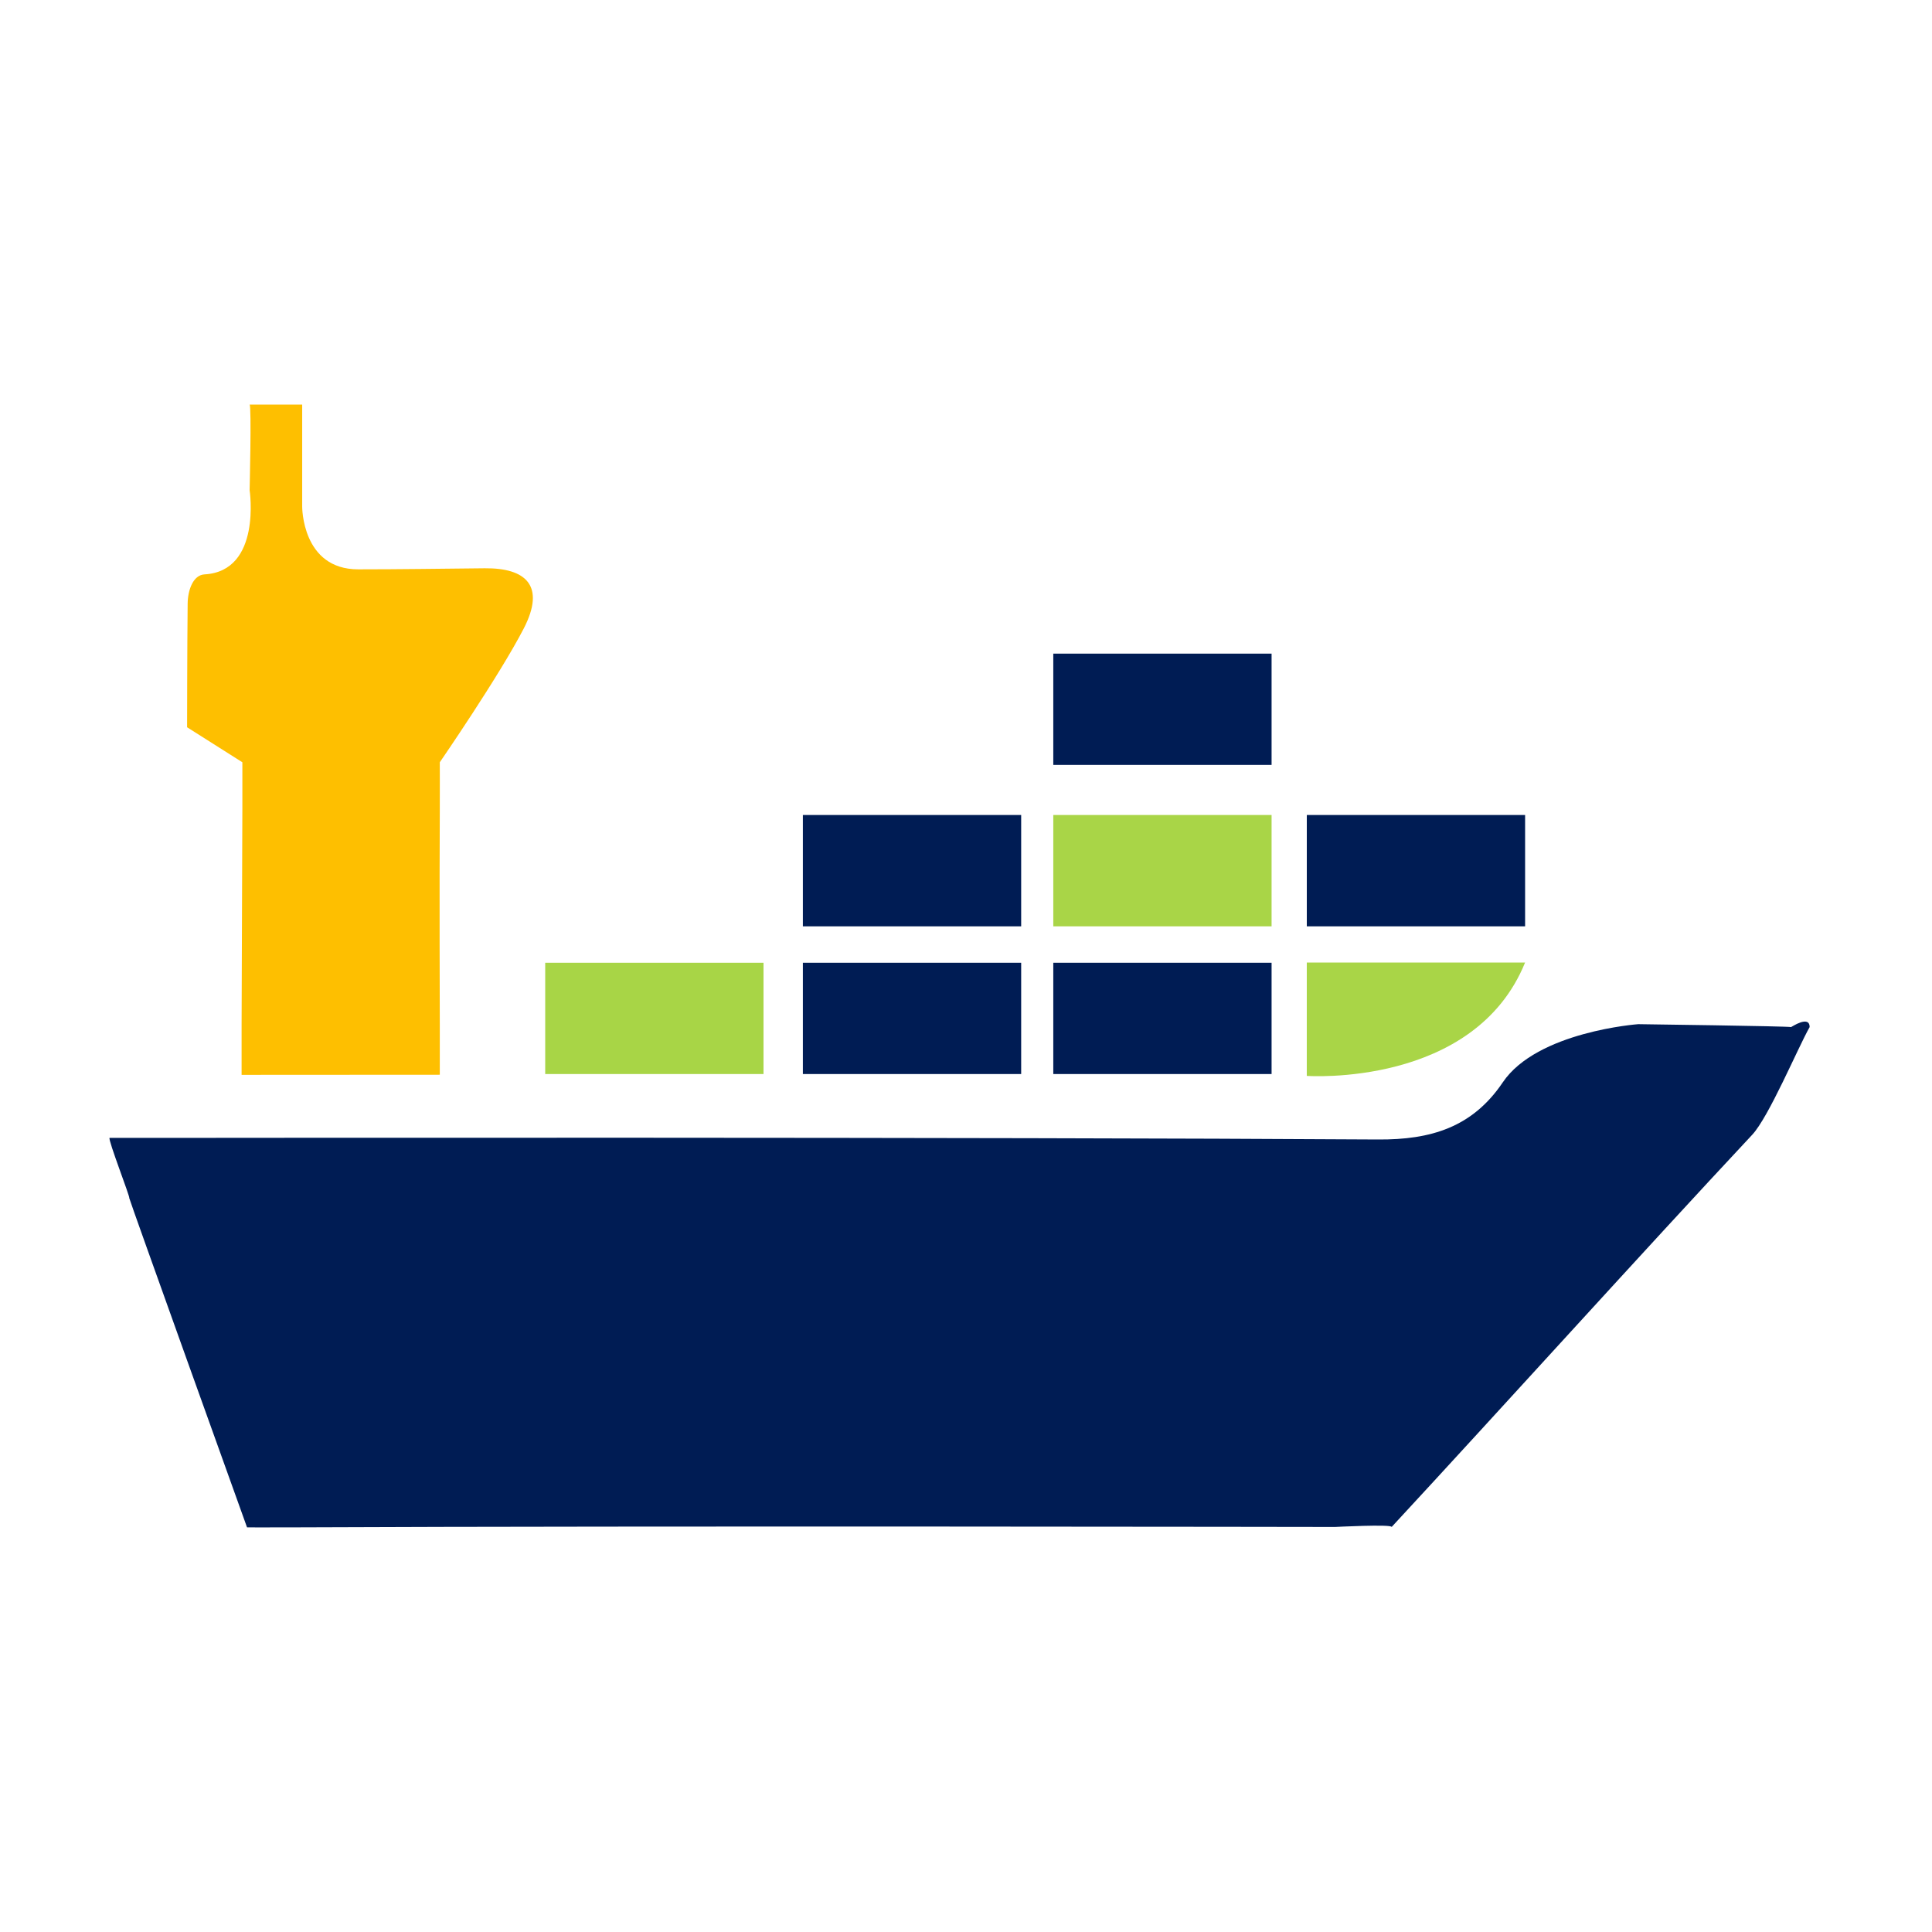
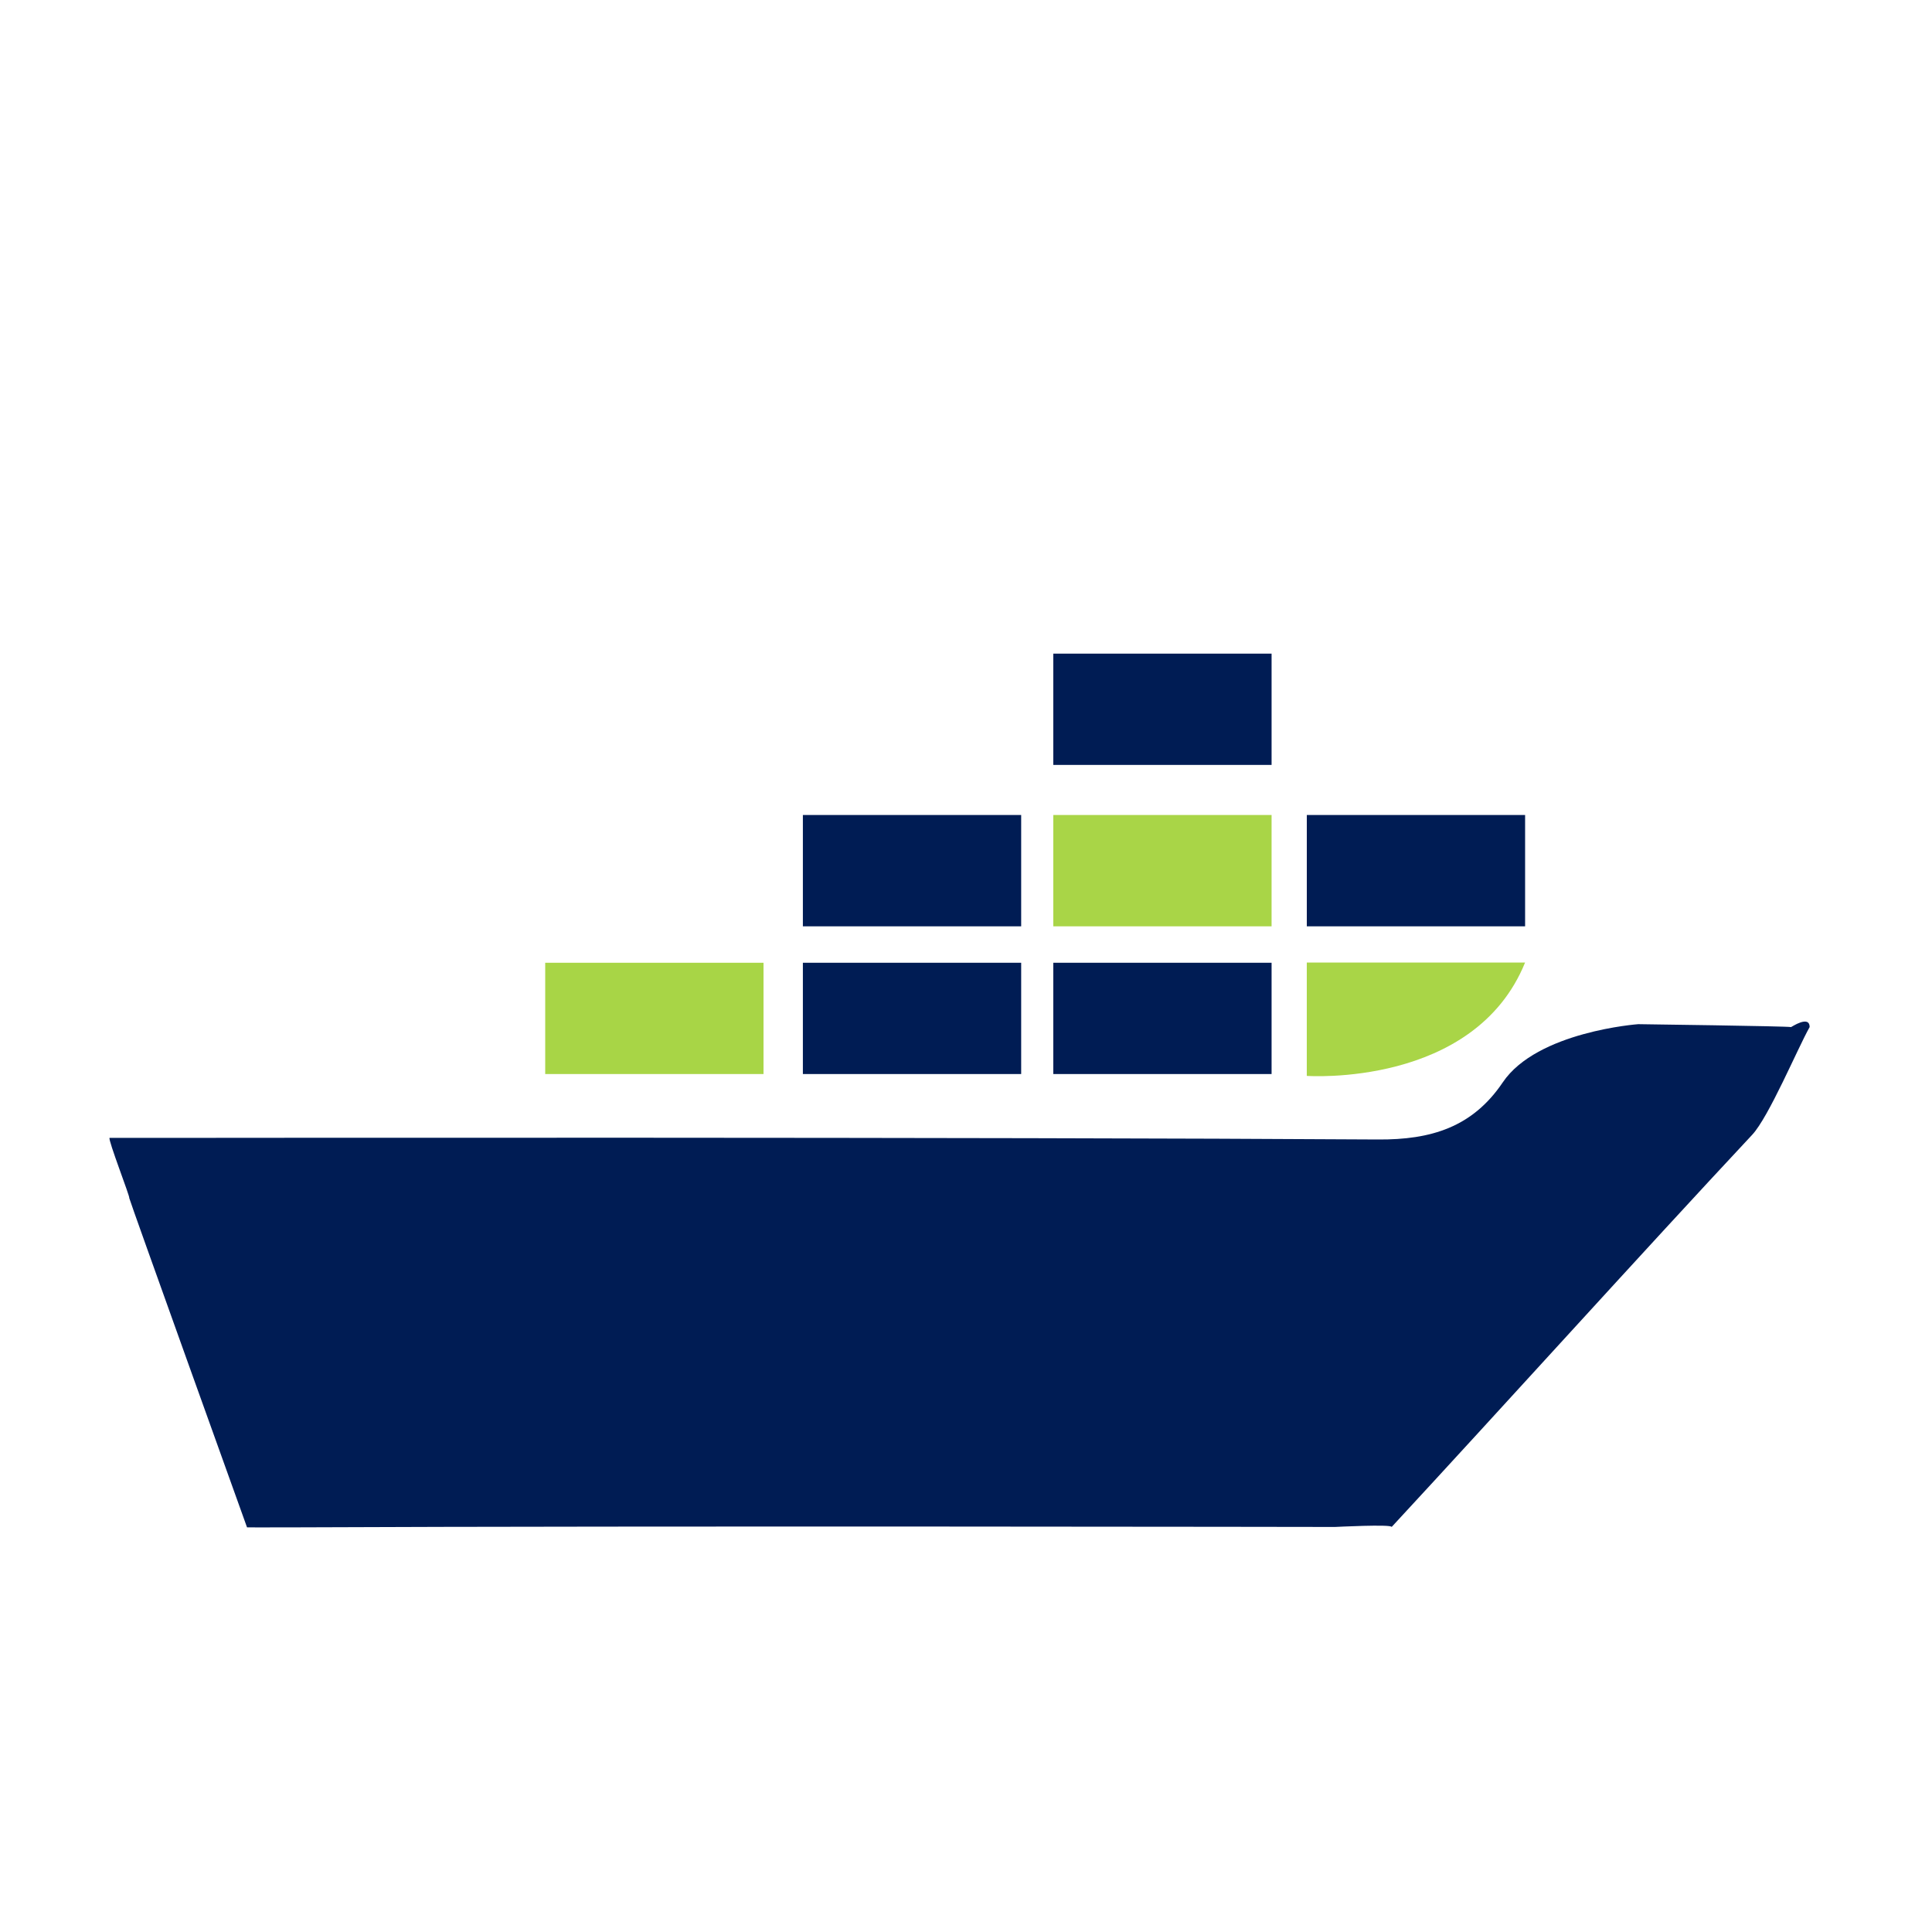
<svg xmlns="http://www.w3.org/2000/svg" version="1.1" id="Layer_1" x="0px" y="0px" width="100px" height="100px" viewBox="0 0 100 100" enable-background="new 0 0 100 100" xml:space="preserve">
  <g>
    <path fill-rule="evenodd" clip-rule="evenodd" fill="#001C54" d="M5.671,58.895c1.43,0,5.071,0,5.071,0s40.393-0.044,60.589,0.085   c2.729,0.018,4.882-0.629,6.452-2.957c1.777-2.635,7.015-3.012,7.015-3.012s7.784,0.103,7.907,0.151c0.019,0,0.961-0.642,0.961,0   c-0.616,1.088-2.109,4.654-2.977,5.579c-5.703,6.1-12.981,14.166-18.657,20.294c0-0.151-2.931,0-2.931,0s-35.761-0.061-53.641,0.02   c-2.017,0.009-2.674,0-2.674,0S6.661,62.012,6.691,62.012C6.74,61.957,5.581,58.99,5.671,58.895z" />
-     <path fill-rule="evenodd" clip-rule="evenodd" fill="#FEBF00" d="M15.641,20.942c0-0.085,0,5.276,0,5.276s-0.024,3.251,2.897,3.251   c2.173,0,4.366-0.034,6.552-0.055c2.121-0.021,3.167,0.894,2.018,3.119c-1.272,2.462-4.344,6.922-4.344,6.922s0.005,1.762,0,2.495   c-0.024,3.735,0,11.205,0,11.205v2.473l-10.259,0.006v-2.582l0.04-11.204v-2.393l-2.861-1.812c0,0,0.005-4.269,0.029-6.403   c0.008-0.681,0.273-1.476,0.874-1.51c2.971-0.168,2.333-4.362,2.333-4.362s0.105-4.314,0-4.427   C13.517,20.942,15.044,20.942,15.641,20.942z" />
    <path fill-rule="evenodd" clip-rule="evenodd" fill="#A8D546" d="M33.583,55.593c-0.791,0.001-5.363,0-5.363,0v-5.76h1.634h9.665   v3.104v2.656C39.519,55.593,34.968,55.593,33.583,55.593z" />
    <path fill-rule="evenodd" clip-rule="evenodd" fill="#001C54" d="M46.921,55.593c-0.79,0.001-5.364,0-5.364,0v-5.76h1.636h9.663   v3.104v2.656C52.855,55.593,48.307,55.593,46.921,55.593z" />
    <path fill-rule="evenodd" clip-rule="evenodd" fill="#001C54" d="M46.921,47.947c-0.79,0.002-5.364,0-5.364,0v-5.762h1.636h9.663   v3.104v2.657C52.855,47.947,48.307,47.947,46.921,47.947z" />
    <path fill-rule="evenodd" clip-rule="evenodd" fill="#001C54" d="M59.883,55.593c-0.791,0.001-5.365,0-5.365,0v-5.76h1.636h9.663   v3.104v2.656C65.816,55.593,61.268,55.593,59.883,55.593z" />
    <path fill-rule="evenodd" clip-rule="evenodd" fill="#001C54" d="M73.005,47.947c-0.791,0.002-5.365,0-5.365,0v-5.762h1.636h9.663   v3.104v2.657C78.938,47.947,74.389,47.947,73.005,47.947z" />
    <path fill-rule="evenodd" clip-rule="evenodd" fill="#A9D547" d="M78.938,49.82c-2.631,6.482-11.299,5.868-11.299,5.868V52.53   v-2.71C67.64,49.82,75.222,49.82,78.938,49.82z" />
    <path fill-rule="evenodd" clip-rule="evenodd" fill="#001C54" d="M59.883,39.592c-0.791,0.003-5.365,0-5.365,0v-5.76h1.636h9.663   v3.104v2.656C65.816,39.592,61.268,39.592,59.883,39.592z" />
    <path fill-rule="evenodd" clip-rule="evenodd" fill="#A9D547" d="M59.883,47.947c-0.791,0.002-5.365,0-5.365,0v-5.762h1.636h9.663   v3.104v2.657C65.816,47.947,61.268,47.947,59.883,47.947z" />
  </g>
</svg>